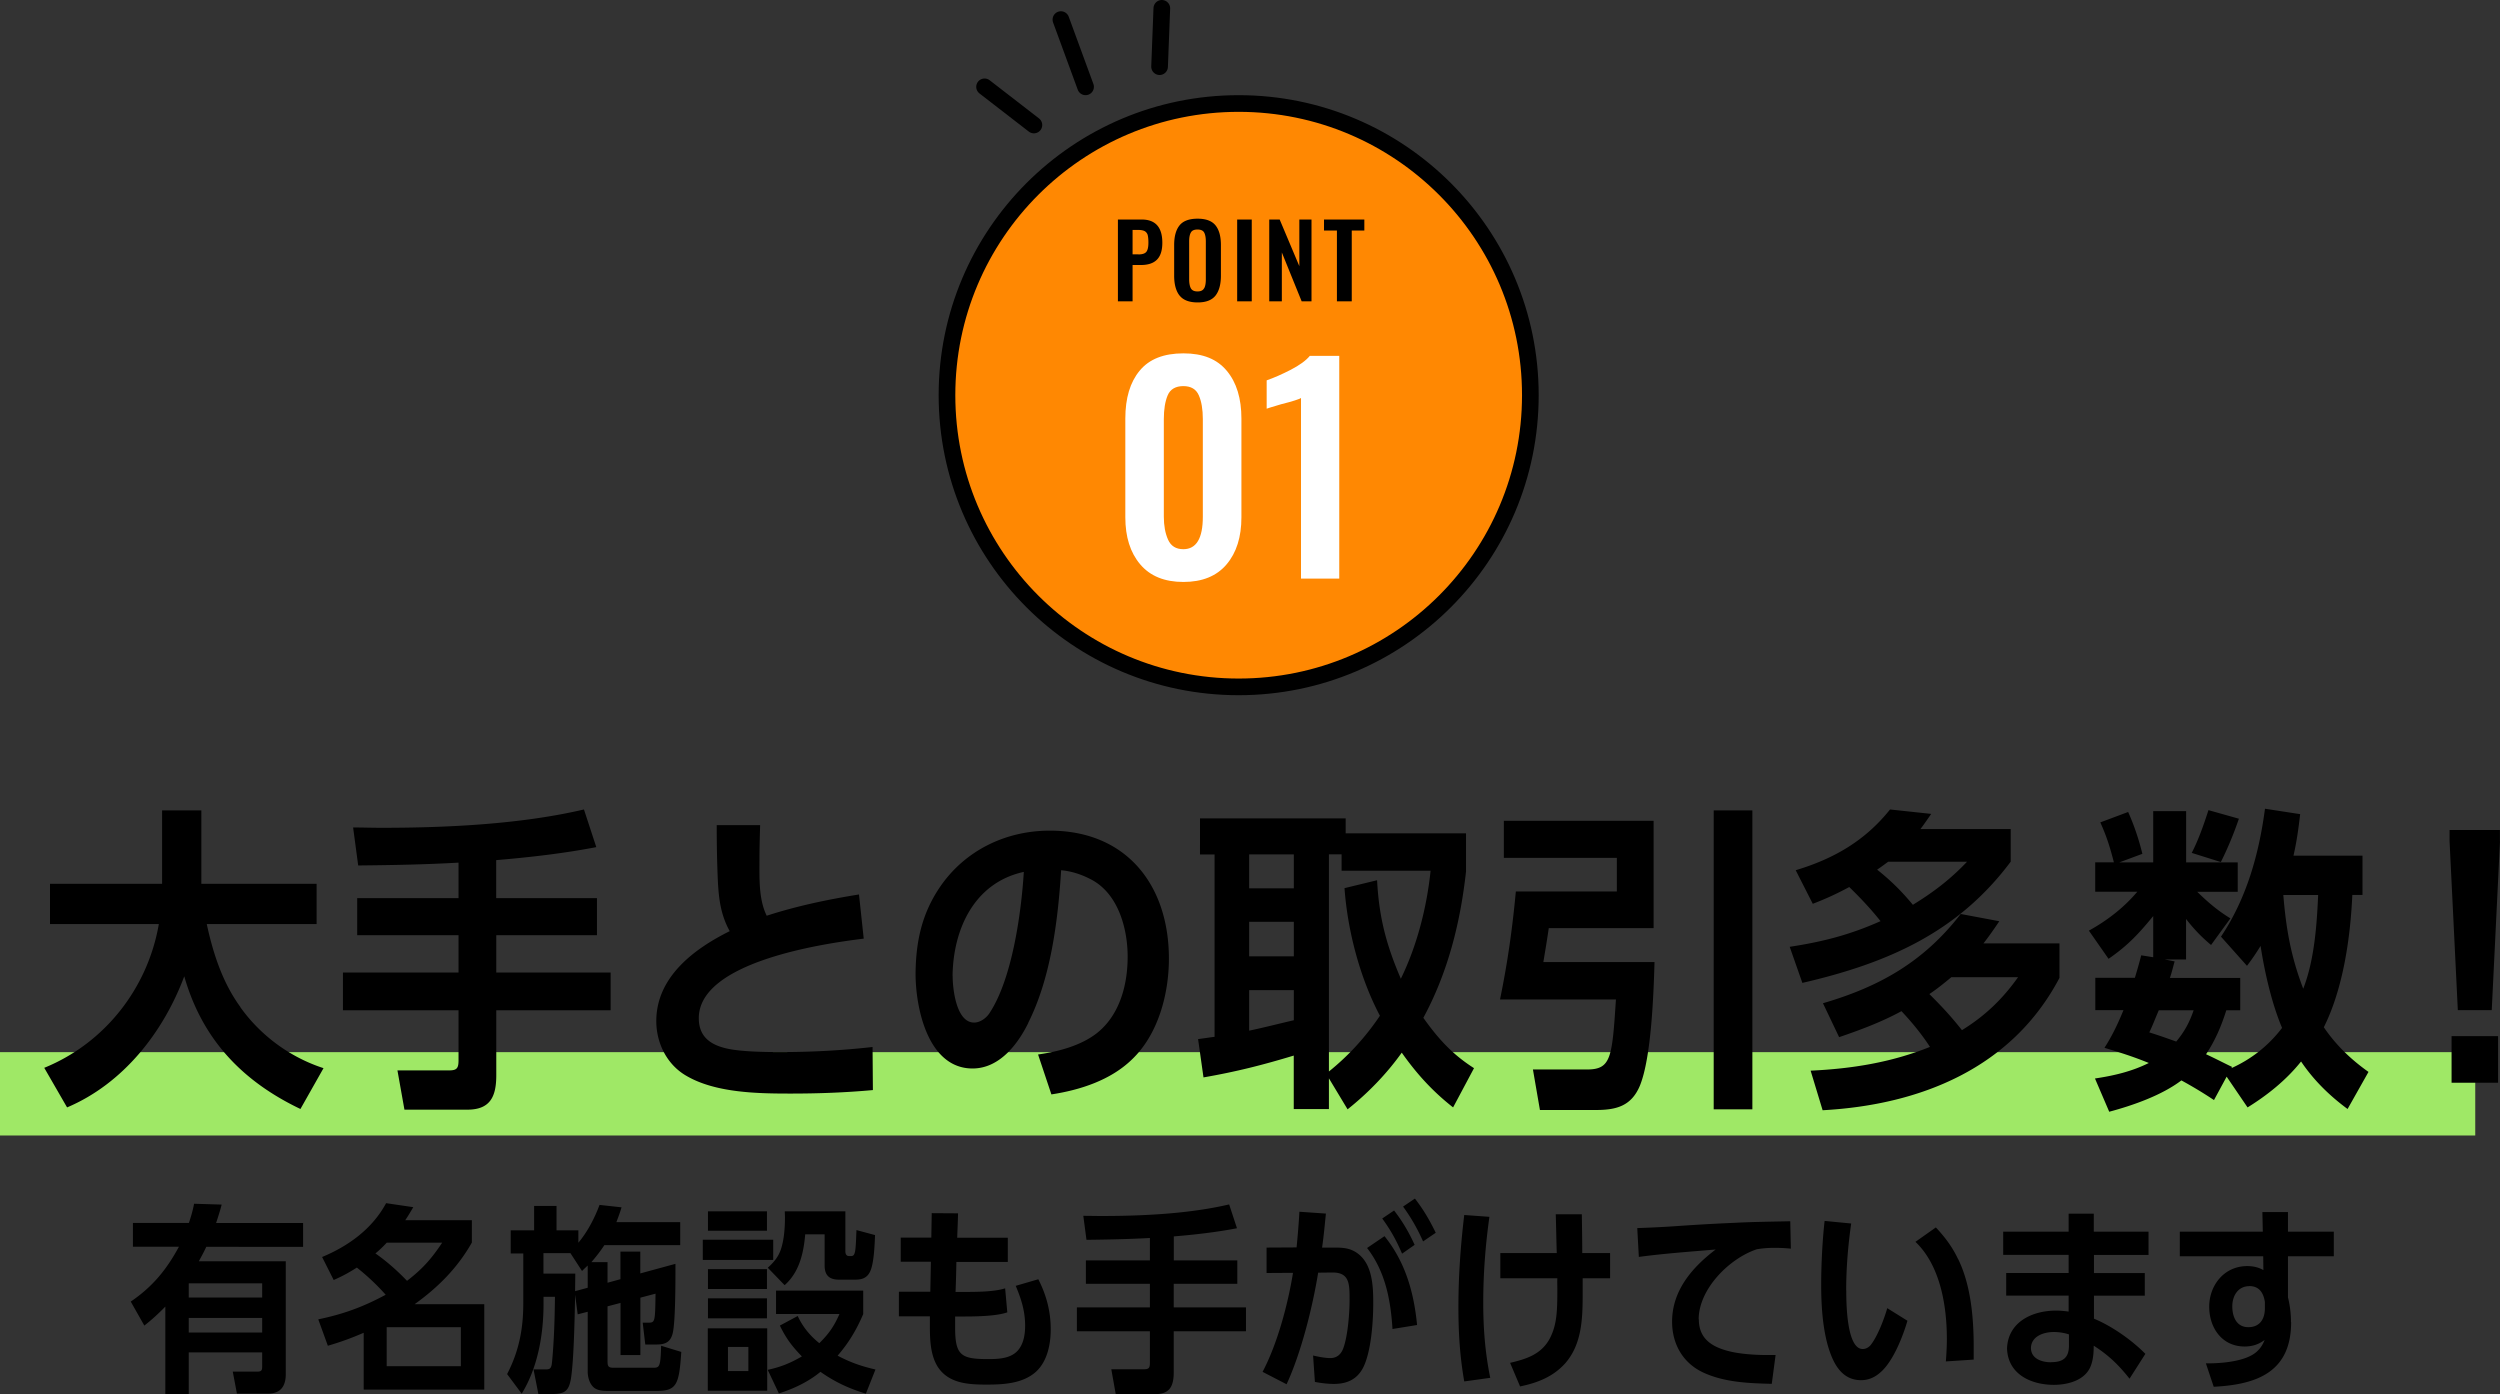
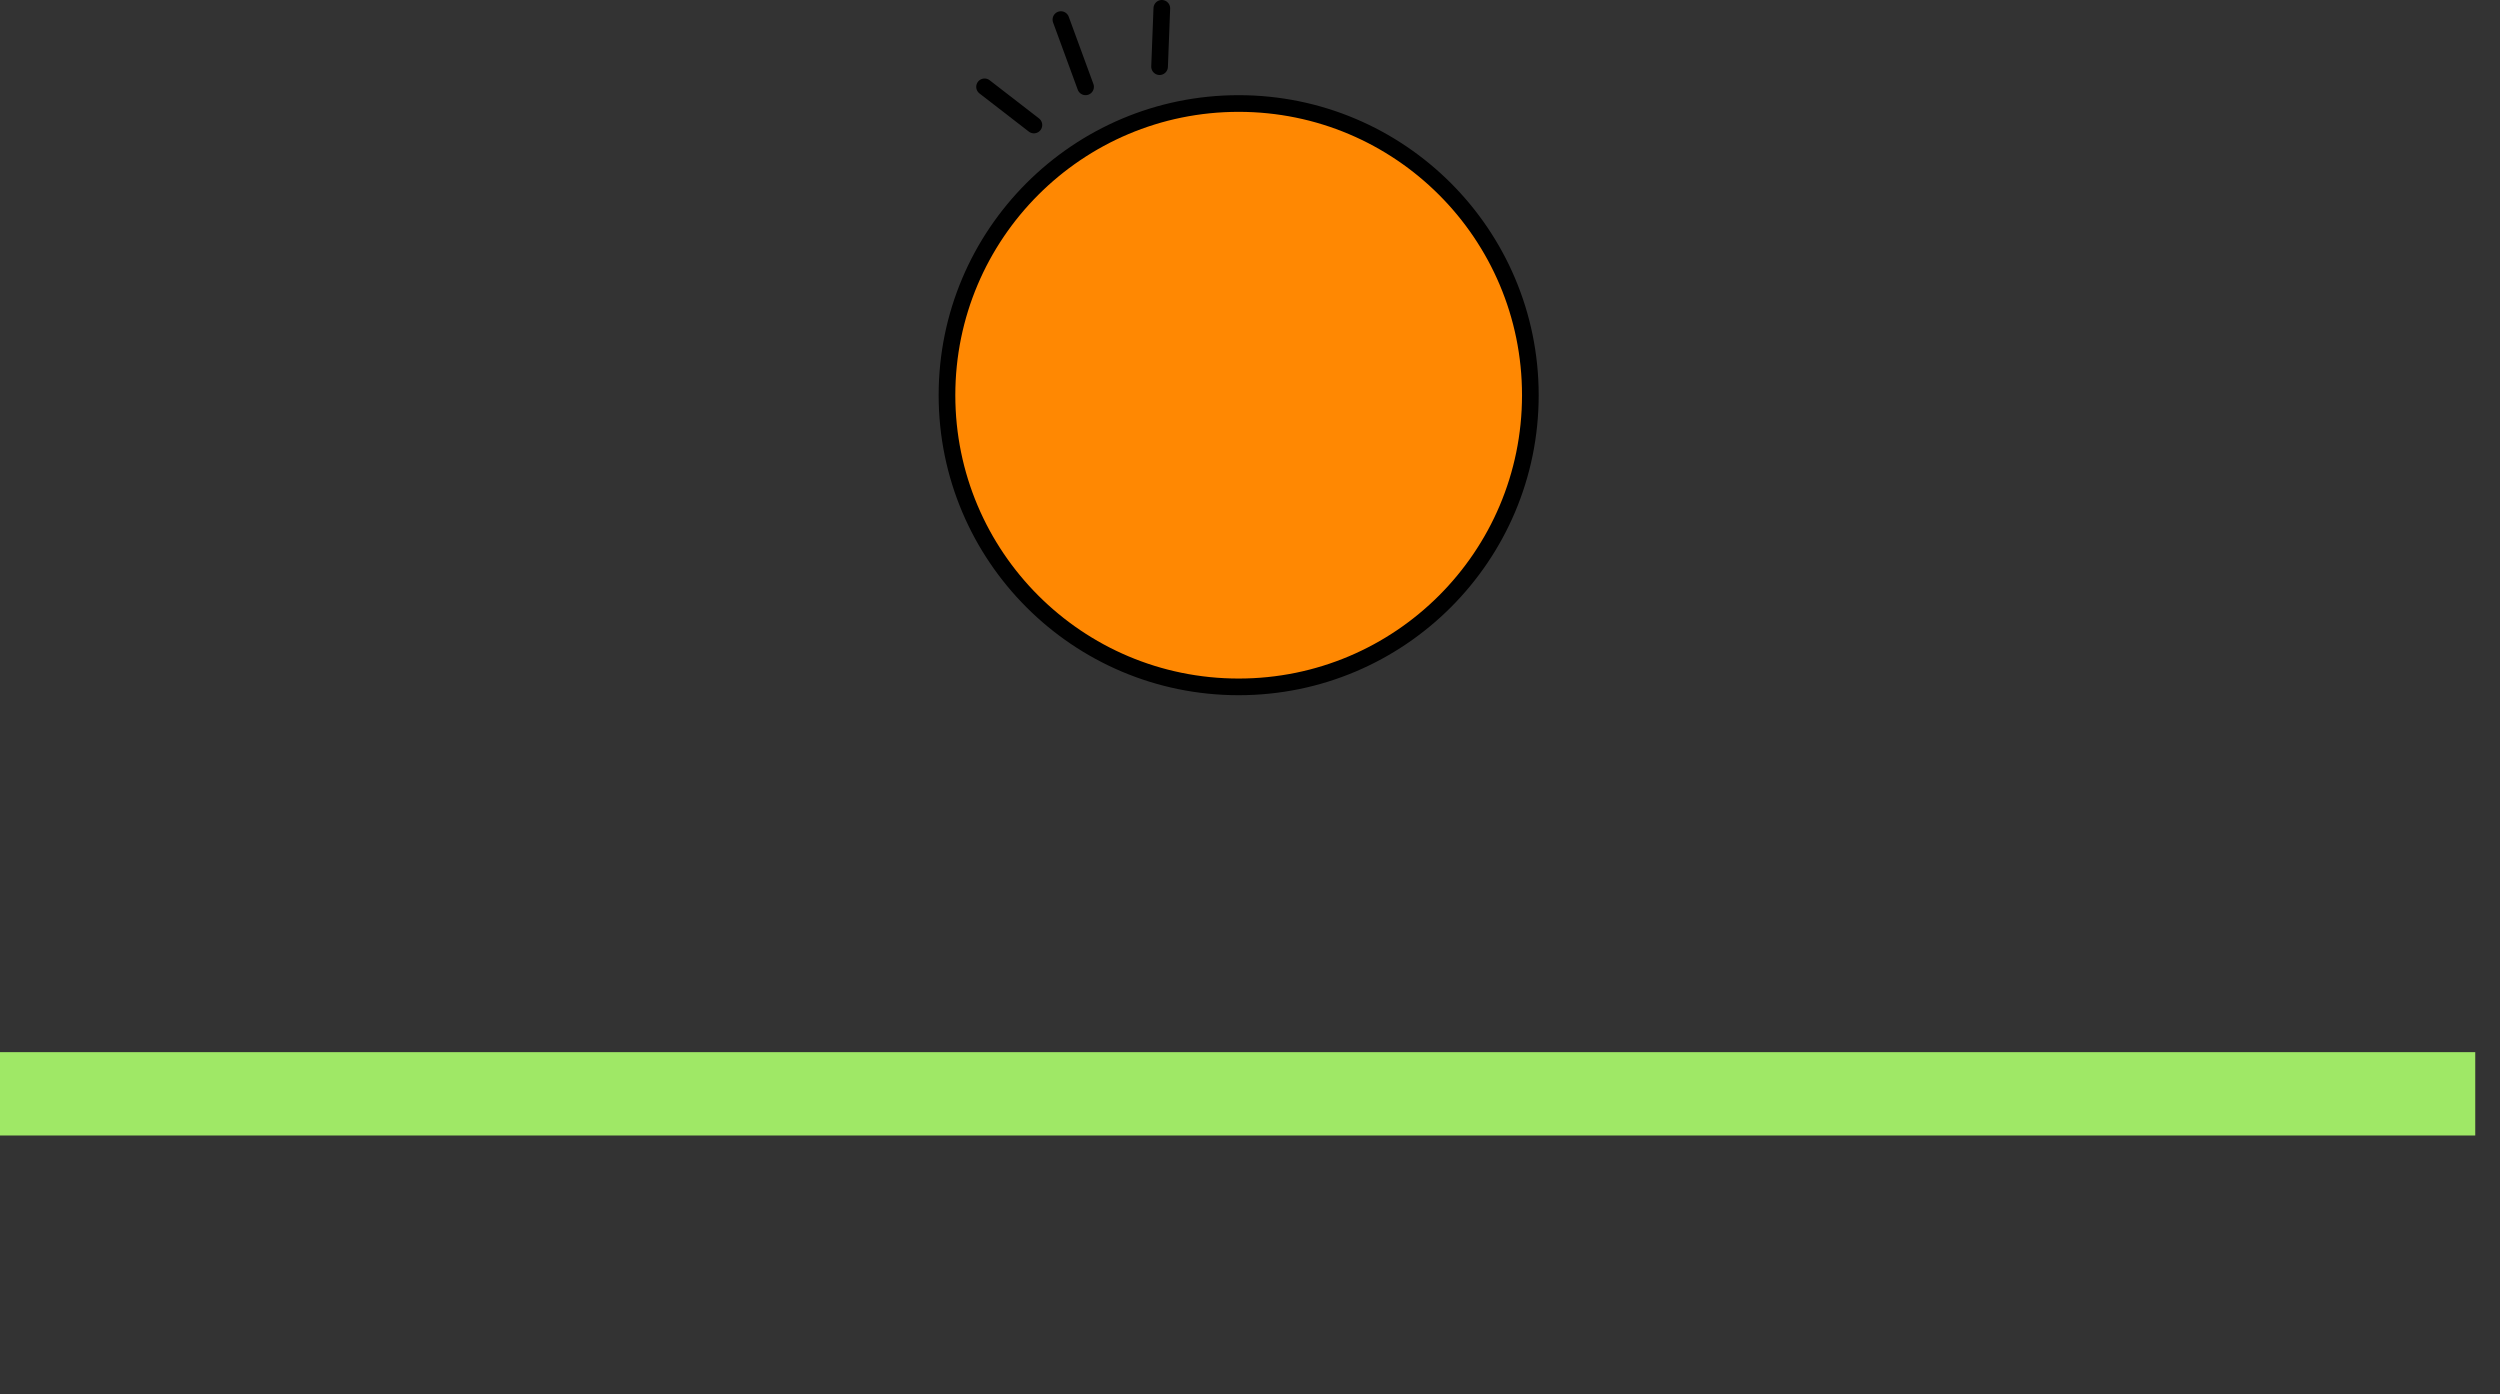
<svg xmlns="http://www.w3.org/2000/svg" id="_レイヤー_2" data-name="レイヤー 2" viewBox="0 0 299.98 167.32">
  <rect x="0" y="0" width="299.98" height="167.32" fill="#333333" stroke="none" />
  <defs>
    <style>.cls-2{stroke-width:0}</style>
  </defs>
  <g id="design">
    <path d="M127.3 2.35l2.96 8.07m-12.12 0l5.92 4.58m15.35-14l-.27 7" fill="none" stroke-linecap="round" stroke-linejoin="round" stroke="#000" stroke-width="2" />
    <circle cx="148.63" cy="47.42" r="35" stroke="#000" stroke-width="2" fill="#ff8802" stroke-miterlimit="10" />
-     <path class="cls-2" d="M134.13 26.34h2.86c1.66 0 2.48.93 2.48 2.79s-.87 2.67-2.6 2.67h-.97v4.36h-1.76v-9.82zm2.45 4.19c.48 0 .8-.1.97-.31.17-.21.25-.58.25-1.11 0-.39-.03-.68-.08-.89a.787.787 0 00-.34-.47c-.17-.1-.44-.16-.8-.16h-.68v2.93h.68zm4.96 4.94c-.43-.55-.65-1.34-.65-2.39V29.4c0-1.04.22-1.83.65-2.36.43-.53 1.15-.8 2.16-.8s1.72.27 2.15.8c.43.53.65 1.32.65 2.36v3.68c0 1.04-.22 1.84-.65 2.39-.44.55-1.15.82-2.14.82s-1.73-.27-2.16-.82zm2.95-.88c.14-.25.2-.61.2-1.09v-4.52c0-.48-.07-.84-.2-1.08s-.4-.36-.8-.36-.67.12-.8.37c-.14.25-.2.6-.2 1.07v4.52c0 .48.07.84.2 1.09.14.25.4.38.8.38s.66-.13.79-.38zm3.96-8.25h1.75v9.82h-1.75v-9.82zm3.86 0h1.24l2.36 5.6v-5.6h1.46v9.82h-1.18l-2.38-5.87v5.87h-1.51v-9.82zm8.11 1.32h-1.55v-1.32h4.84v1.32h-1.51v8.5h-1.78v-8.5z" />
-     <path d="M136.81 67.71c-1.19-1.41-1.78-3.29-1.78-5.64V50.22c0-2.44.57-4.36 1.72-5.74 1.14-1.39 2.89-2.08 5.25-2.08s4.05.7 5.21 2.1c1.17 1.4 1.75 3.31 1.75 5.73v11.85c0 2.35-.59 4.24-1.78 5.64-1.19 1.41-2.92 2.11-5.18 2.11s-3.99-.7-5.18-2.11zm7.52-5.71V50.29c0-1.17-.16-2.12-.48-2.85-.32-.74-.94-1.11-1.86-1.11s-1.57.37-1.88 1.11c-.31.74-.46 1.69-.46 2.85V62c0 1.08.17 2 .51 2.76s.95 1.14 1.83 1.14c1.56 0 2.34-1.3 2.34-3.89zm11.79-14.25c-.22.15-1.02.41-2.41.76-1.12.33-1.69.51-1.72.53v-3.4c.88-.31 1.84-.73 2.89-1.27 1.04-.54 1.81-1.09 2.29-1.67h3.53v26.73h-4.59V47.75z" fill="#fff" stroke-width="0" />
    <path stroke-width="0" fill="#9fe866" d="M0 126.25h297.01v10H0z" />
-     <path class="cls-2" d="M28.83 120.84c2.43 3.42 6 6.04 9.99 7.33l-2.77 4.9c-6.99-3.34-11.78-8.36-13.94-15.92-2.51 6.72-7.33 12.88-14.06 15.73l-2.74-4.75c7.26-2.96 12.42-9.54 13.75-17.25H6v-4.83h13.45v-8.81h4.71v8.81h13.83v4.83H24.81c.76 3.53 1.9 7.03 4.03 9.95zm30.72-13.07h12.08v4.45H59.55v4.48h13.72v4.52H59.55v7.79c0 2.47-.65 4.14-3.46 4.14h-7.56l-.84-4.71h6.19c.95 0 1.14-.27 1.14-1.22v-6H41.15v-4.52h13.87v-4.48H42.86v-4.45h12.16v-4.26c-4.03.23-8.05.3-12.04.34l-.61-4.56c1.14 0 2.28.04 3.38.04 7.83 0 16.72-.42 24.32-2.2l1.48 4.52c-3.95.76-7.98 1.22-12.01 1.56v4.56zm43.52-.46l.57 5.32c-5.02.61-19.79 2.81-19.79 9.54 0 2.32 1.52 3.27 3.57 3.69 1.71.34 4.41.38 6.19.38 3.72 0 7.41-.19 11.09-.61l.04 5.17c-3.27.3-6.57.42-9.88.42-3.95 0-9-.08-12.5-2.13-2.32-1.33-3.61-3.91-3.61-6.57 0-5.28 4.52-8.66 8.81-10.79-1.03-1.86-1.29-3.69-1.41-5.77-.11-2.32-.15-4.64-.15-6.95h5.21c-.04 1.37-.08 2.77-.08 4.14 0 2.17-.11 4.75.87 6.73 3.65-1.18 7.29-1.94 11.06-2.55zm20.32 15.43c-1.29 2.62-3.5 5.47-6.69 5.47-5.36 0-6.84-7.26-6.84-11.4.04-3.76.72-7.07 2.85-10.26 3-4.48 7.94-6.88 13.26-6.88 9.2 0 14.29 6.54 14.29 15.35 0 4.26-1.29 9.12-4.45 12.12-2.55 2.47-6.19 3.65-9.65 4.18l-1.6-4.79c2.39-.34 5.05-1.03 6.99-2.51 2.81-2.17 3.76-5.85 3.76-9.23s-1.14-7.64-4.48-9.31c-1.1-.57-2.28-.95-3.5-1.06-.38 6-1.22 12.88-3.95 18.31zm-9.08-5.66c0 1.56.42 5.62 2.58 5.62.72 0 1.44-.53 1.82-1.1 2.74-4.1 3.84-12.08 4.14-16.98-5.93 1.29-8.47 6.84-8.55 12.46zm61.61-12.58c-.68 6.19-2.17 12.16-5.13 17.63 1.79 2.51 3.46 4.37 6.08 6.04l-2.51 4.71c-2.47-1.94-4.37-4.03-6.16-6.57-1.82 2.55-4.03 4.83-6.5 6.8l-2.24-3.72v3.69h-4.22v-6.42c-3.76 1.14-6.92 1.94-10.83 2.62l-.65-4.6c.68-.08 1.33-.19 1.98-.27v-21.88h-1.75V98.2h17.48v1.79h14.44v4.52zm-26.03-1.98v4.07h5.36v-4.07h-5.36zm5.36 12.23v-4.14h-5.36v4.14h5.36zm-5.36 4.06v4.86c1.82-.38 3.57-.84 5.36-1.25v-3.61h-5.36zm11.09-14.32v-1.98h-1.52v26.06c2.36-1.9 4.41-4.14 6.12-6.69-2.39-4.52-3.88-10.18-4.25-15.31l3.91-.95c.23 4.45 1.1 7.75 2.85 11.82 1.94-3.95 3.12-8.59 3.57-12.96h-10.68zm35.8 25.77c-1.03 2.47-2.85 2.93-5.28 2.93h-6.72l-.84-4.86h6.46c2.93 0 3.04-1.37 3.5-8.4h-13.91c.91-4.41 1.48-8.47 1.9-12.96h12.12v-4.03h-13.56v-4.45h17.97v12.88h-12.58c-.19 1.33-.42 2.7-.65 4.07h13.34c-.11 3.84-.38 11.44-1.75 14.82zm13.49 2.85h-4.64V97.24h4.64v35.87zm11.62-26.67c-1.48.8-2.81 1.41-4.37 2.01l-2.05-4.03c4.56-1.37 8.32-3.53 11.32-7.29l4.94.53c-.42.61-.84 1.22-1.29 1.82h10.83v3.91c-6.38 8.55-14.86 12.2-25 14.55l-1.52-4.33c3.99-.61 7.22-1.44 10.9-3.08-1.14-1.44-2.43-2.81-3.76-4.1zm25.23 10.9c-5.7 10.83-16.68 15.24-28.42 15.88l-1.44-4.75c4.98-.23 9.69-.99 14.32-2.85-.95-1.48-2.2-3-3.42-4.29-2.36 1.29-4.9 2.24-7.48 3.12l-1.94-4.07c6.88-2.01 12.12-5.02 16.53-10.71l4.63.87c-.61.91-1.22 1.79-1.9 2.66h9.12v4.14zm-11.09-13.94h-9.46c-.42.3-.87.65-1.33.95 1.67 1.33 2.93 2.58 4.29 4.22 2.47-1.52 4.48-3.04 6.5-5.17zm-1.9 13.87c-.87.72-1.67 1.37-2.62 2.01 1.56 1.56 2.55 2.62 3.91 4.33 2.77-1.71 4.86-3.72 6.73-6.35h-8.02zm33.5-7.07l-2.32 3.19c-1.18-.99-2.05-1.9-3-3.12v4.86h-2.55l1.18.23c-.19.65-.34 1.33-.57 1.98h8.44v3.88h-1.67c-.61 1.94-1.33 3.61-2.43 5.28 1.06.49 2.09 1.03 3.12 1.52l-.08.15c2.43-1.1 4.45-2.7 6.08-4.83-1.25-2.96-2.09-6.69-2.58-9.84-.53.87-1.03 1.6-1.63 2.39l-3.12-3.5c3.08-4.6 4.56-9.92 5.28-15.35l4.22.65c-.19 1.67-.42 3.34-.8 4.98h8.28v4.71h-1.22c-.23 5.13-1.1 11.25-3.42 15.88 1.44 2.13 3.27 3.88 5.36 5.36l-2.51 4.45c-2.17-1.6-4.07-3.46-5.58-5.7-1.79 2.24-4.03 4.03-6.42 5.51l-2.51-3.69-1.52 2.81a51.33 51.33 0 00-3.91-2.36c-2.36 1.79-5.81 3-8.66 3.76l-1.71-3.99c2.28-.34 4.41-.84 6.46-1.86-1.86-.76-3.42-1.25-5.32-1.82.95-1.48 1.63-2.93 2.28-4.52h-3.38v-3.88h4.75c.27-.91.53-1.79.76-2.7l1.44.23v-4.94c-1.75 2.13-3.04 3.53-5.36 5.13l-2.36-3.38c2.2-1.22 4.18-2.74 5.81-4.67h-5.05v-3.53h2.24c-.46-1.79-.87-3.12-1.63-4.79l3.34-1.25c.72 1.6 1.29 3.31 1.71 5.02l-2.77 1.03h4.07v-6.15h3.95v6.15h6.19v3.53h-4.86c1.29 1.25 2.43 2.24 3.99 3.19zm-6.5 14.78c.99-1.18 1.6-2.32 2.09-3.76h-4.18c-.38.87-.72 1.79-1.14 2.66 1.1.34 2.17.72 3.23 1.1zm5.36-21.54l-3.5-1.1c.84-1.63 1.44-3.38 2.01-5.13l3.65 1.03c-.61 1.79-1.33 3.53-2.17 5.21zm11.67 3.95h-4.18c.34 4.1.91 7.37 2.39 11.25 1.33-3.42 1.63-7.6 1.79-11.25zm21.82-6.43l-.99 20.25h-4.07l-.99-20.25v-1.37h6.04v1.37zm-.23 23.37v5.59h-5.58v-5.59h5.58zm-265.46 27v13.59c0 1.39-.62 2.3-2.09 2.3h-3.77l-.5-2.64h3c.48 0 .53-.22.53-.62v-1.68h-8.81v5.04h-2.81v-10.54c-.84.86-1.58 1.54-2.52 2.28l-1.63-2.88c2.62-1.78 4.3-3.84 5.78-6.58h-5.52v-2.86h6.72c.26-.79.46-1.46.62-2.3l3.31.1c-.19.74-.43 1.49-.67 2.21h10.44v2.86H24.75c-.26.58-.58 1.15-.89 1.73h10.42zm-2.83 2.66h-8.81v1.7h8.81v-1.7zm-8.81 4.15v1.75h8.81v-1.75h-8.81zm33.97-9.04c-1.73 3.05-4.03 5.35-6.86 7.39h8.35v10.25H43.64v-6.82c-1.49.65-2.74 1.1-4.3 1.56l-1.15-3.17c3-.62 5.38-1.49 8.09-2.95a27.276 27.276 0 00-3.46-3.26c-.98.62-1.73 1.03-2.78 1.49l-1.39-2.76c3.17-1.32 6.02-3.38 7.68-6.46l3.26.48c-.31.53-.62 1.06-.96 1.56h7.99v2.69zm-10.2 0c-.43.46-.89.91-1.37 1.3 1.37.96 2.64 2.09 3.79 3.29 1.85-1.42 2.93-2.64 4.22-4.58h-6.65zm8.88 14.83v-4.68h-8.9v4.68h8.9zm19.15-10.49v-3.26h2.38v2.62l4.22-1.15v.46c0 1.7 0 6.34-.31 7.78-.24 1.1-.84 1.44-1.94 1.44h-1.37l-.31-2.62h.65c.84 0 .84-.07.89-3.48l-1.82.48v6.89h-2.38v-6.26l-1.56.41v6.53c0 .62.05.84.72.84h4.73c.79 0 .91-.07.98-2.64l2.42.74c-.26 3.89-.53 4.68-2.95 4.68h-5.81c-.58 0-1.22-.02-1.7-.38-.55-.46-.77-1.27-.77-1.94v-7.18l-1.2.31-.31-2.35c-.05 2.47-.14 7.78-.5 10.06-.26 1.54-.79 1.85-2.3 1.85H64.6l-.58-2.95h1.46c.58 0 .7-.17.77-1.01.24-2.57.31-5.14.34-7.7h-1.37v.82c0 3.67-.67 7.63-2.62 10.8l-1.75-2.35c1.42-2.74 1.94-5.42 1.94-8.47v-6h-1.51v-2.78h2.81v-2.93h2.69v2.93h2.62v1.49c1.1-1.32 1.94-2.93 2.54-4.54l2.64.29c-.19.65-.38 1.15-.62 1.78h7.66v2.76h-9.1c-.53.79-.94 1.32-1.56 2.04h1.94v2.47l1.56-.43zm-3.94-1.58c-.22.22-.46.43-.67.65l-1.39-2.14h-3.24v2.45h3.82c0 .7-.02 1.42-.02 2.11l1.51-.41v-2.66zm22.27-3.1v2.42h-8.45v-2.42h8.45zm-7.85 18.12v-7.49h7.13v7.49h-7.13zm7.1-21.53v2.33h-7.08v-2.33h7.08zm0 6.94v2.38h-7.08v-2.38h7.08zm0 3.5v2.4h-7.08v-2.4h7.08zm-2.23 5.83h-2.45v2.9h2.45v-2.9zm13.78-3.94c-.82 1.92-1.73 3.43-3.07 4.99 1.54.82 2.86 1.27 4.54 1.66l-1.15 2.9c-2.04-.62-3.7-1.39-5.45-2.62-1.46 1.2-3.19 2.02-4.99 2.59l-1.34-2.83c1.58-.34 2.74-.82 4.1-1.61-1.18-1.22-1.9-2.16-2.64-3.7l2.14-1.15c.6 1.3 1.46 2.35 2.59 3.26 1.13-1.1 1.78-2.04 2.42-3.5h-7.61v-2.81h10.46v2.81zm-2.14-7.54c0 .31.1.58.46.58h.22c.53 0 .55-.5.65-3.12l2.23.6c-.05 1.15-.12 3.41-.6 4.39-.38.79-1.01.96-1.8.96h-1.92c-1.15 0-1.73-.5-1.73-1.7v-3.74h-2.33c-.19 2.23-.7 4.54-2.47 6.1l-2.02-2.09c.72-.65 1.27-1.3 1.58-2.23.38-1.15.48-2.59.48-3.82 0-.24-.02-.48-.02-.72h7.27v4.8zm10.38-4.57l3.14.02c-.02.98-.07 1.94-.1 2.93h6.07v2.9h-6.17c-.02 1.2-.05 2.4-.1 3.6h1.03c1.42 0 3.58 0 4.92-.43l.26 2.88c-1.27.46-3.77.5-5.16.5h-1.1v1.32c0 3.34.7 3.79 3.94 3.79 1.42 0 3.12-.07 3.91-1.49.43-.74.55-1.68.55-2.52 0-1.73-.46-3.19-1.13-4.78l2.71-.79c.98 1.92 1.49 3.86 1.49 6.02 0 1.78-.41 3.82-1.75 5.06-1.58 1.44-3.91 1.56-5.95 1.56-2.16 0-4.56-.12-5.86-2.14-.89-1.42-.94-3.29-.94-4.92v-1.13h-3.72V155h3.77l.07-3.6h-3.62v-2.9h3.67l.05-2.95zm29.02 5.67h7.63v2.81h-7.63v2.83h8.67v2.86h-8.67v4.92c0 1.56-.41 2.62-2.18 2.62h-4.78l-.53-2.98h3.91c.6 0 .72-.17.72-.77v-3.79h-8.76v-2.86h8.76v-2.83h-7.68v-2.81h7.68v-2.69c-2.54.14-5.09.19-7.61.22l-.38-2.88c.72 0 1.44.02 2.14.02 4.94 0 10.56-.26 15.36-1.39l.94 2.86c-2.5.48-5.04.77-7.58.98v2.88zm15.09-5.84l3.17.22c-.14 1.37-.26 2.74-.46 4.08h1.51c1.06 0 1.94.07 2.81.74 1.73 1.32 1.82 3.91 1.82 5.93 0 2.18-.24 5.83-1.22 7.75-.74 1.42-1.97 1.94-3.5 1.94-.77 0-1.54-.1-2.28-.24l-.22-3.17c.58.14 1.46.31 2.06.31.82 0 1.32-.48 1.58-1.22.53-1.46.74-4.2.74-5.76 0-1.9 0-3.29-2.04-3.29l-1.73.02c-.67 4.13-2.04 9.62-3.79 13.39l-2.88-1.49c1.78-3.36 3.05-8.14 3.65-11.88l-3.17.02v-3.05l3.6-.02c.14-1.42.26-2.86.34-4.3zm14.11 13.59l-2.95.48c-.22-3.5-.86-6.89-3.05-9.72l2.09-1.42c2.5 3.1 3.53 6.74 3.91 10.66zm-.29-9.62l-1.51 1.06c-.72-1.66-1.34-2.78-2.38-4.22l1.42-.96c1.03 1.32 1.78 2.62 2.47 4.13zm2.52-1.44l-1.51 1.03c-.67-1.51-1.42-2.83-2.4-4.18l1.42-.96c1.03 1.32 1.78 2.62 2.5 4.1zm5.71 8.35c0 3.12.22 6 .84 9.05l-3.12.43c-.53-3.02-.7-5.86-.7-8.93 0-3.7.26-7.37.7-11.04l3.02.22c-.48 3.41-.74 6.84-.74 10.27zm8.69-10.58h3.14c.02 1.56.05 3.1.05 4.66h3.34v3.02h-3.29v1.8c0 2.9-.05 6.07-2.09 8.4-1.46 1.63-3.34 2.35-5.42 2.78l-1.2-2.83c1.97-.46 3.77-1.03 4.78-2.95.84-1.63.89-3.29.89-5.83 0-.46-.02-.91 0-1.37h-6.84v-3.02h6.77c-.05-1.56-.07-3.1-.12-4.66zm17.18 12.62c0 2.38 1.66 3.34 3.72 3.84 1.27.31 3.02.43 4.34.43h1.15l-.46 3.46c-2.74-.07-5.59-.17-8.14-1.32-2.5-1.13-3.82-3.43-3.82-6.14 0-3.74 2.42-6.53 5.23-8.66-3.07.26-6.17.48-9.22.89l-.19-3.46c1.49-.05 2.98-.12 4.46-.22 2.4-.17 4.8-.31 7.18-.41 2.26-.12 4.49-.14 6.72-.19l.07 3.29c-.65-.07-1.3-.1-1.94-.1-.74 0-1.42.05-2.14.17-3.31 1.1-6.98 4.78-6.98 8.42zm17.69-3.48c0 1.37.02 7.03 1.97 7.03.38 0 .72-.19.96-.48.84-1.06 1.61-3.12 1.99-4.42l2.42 1.51c-.55 1.9-1.73 4.9-3.24 6.19-.67.6-1.42.94-2.33.94-2.45 0-3.43-2.23-4.01-4.25-.62-2.28-.77-4.85-.77-7.2s.14-5.26.41-7.66l3.19.31c-.38 2.66-.6 5.35-.6 8.02zm13.42-3.77c1.54 3.14 1.87 7.08 1.87 10.56v1.51l-3.34.22c.07-.91.12-1.82.12-2.71 0-3.96-.79-8.81-3.77-11.64l2.45-1.73c1.1 1.18 1.97 2.33 2.66 3.79zm22.85-3.27v2.78h-6.55v2.18h6.1v2.71h-6.1v2.76c2.16.89 4.54 2.57 6.17 4.22l-1.9 2.98c-1.32-1.66-2.5-2.81-4.3-3.96 0 .82-.05 1.63-.34 2.4-.65 1.75-2.74 2.3-4.44 2.3-2.74 0-5.52-1.27-5.62-4.37.12-3.19 3.05-4.54 5.88-4.54.5 0 1.01.05 1.51.12v-1.92h-7.49v-2.71h7.49v-2.18h-7.85v-2.78h7.85v-2.16h3.02v2.16h6.55zm-11.71 15.65c1.42 0 2.16-.5 2.16-1.99v-1.34c-.55-.19-1.22-.29-1.8-.29-1.2 0-2.71.48-2.76 1.9 0 1.32 1.32 1.73 2.4 1.73zm28.82-4.8c0 5.98-4.1 7.49-9.29 7.75l-.94-2.81h.29c1.68 0 4.49-.24 5.78-1.37.48-.43.74-.84.98-1.44-.72.55-1.51.79-2.4.79-2.71 0-4.25-2.23-4.25-4.78s1.78-4.87 4.56-4.87c.7 0 1.34.14 1.94.48l-.02-1.66h-10.01v-2.95h9.96l-.05-2.35h3.07v2.35h5.5v2.95h-5.5v4.94c.24.96.36 1.97.36 2.95zm-5.02-4.32c-1.37 0-2.04 1.18-2.04 2.42s.5 2.5 1.92 2.5 1.99-1.03 1.99-2.26v-.77c-.17-1.08-.67-1.9-1.87-1.9z" />
  </g>
</svg>